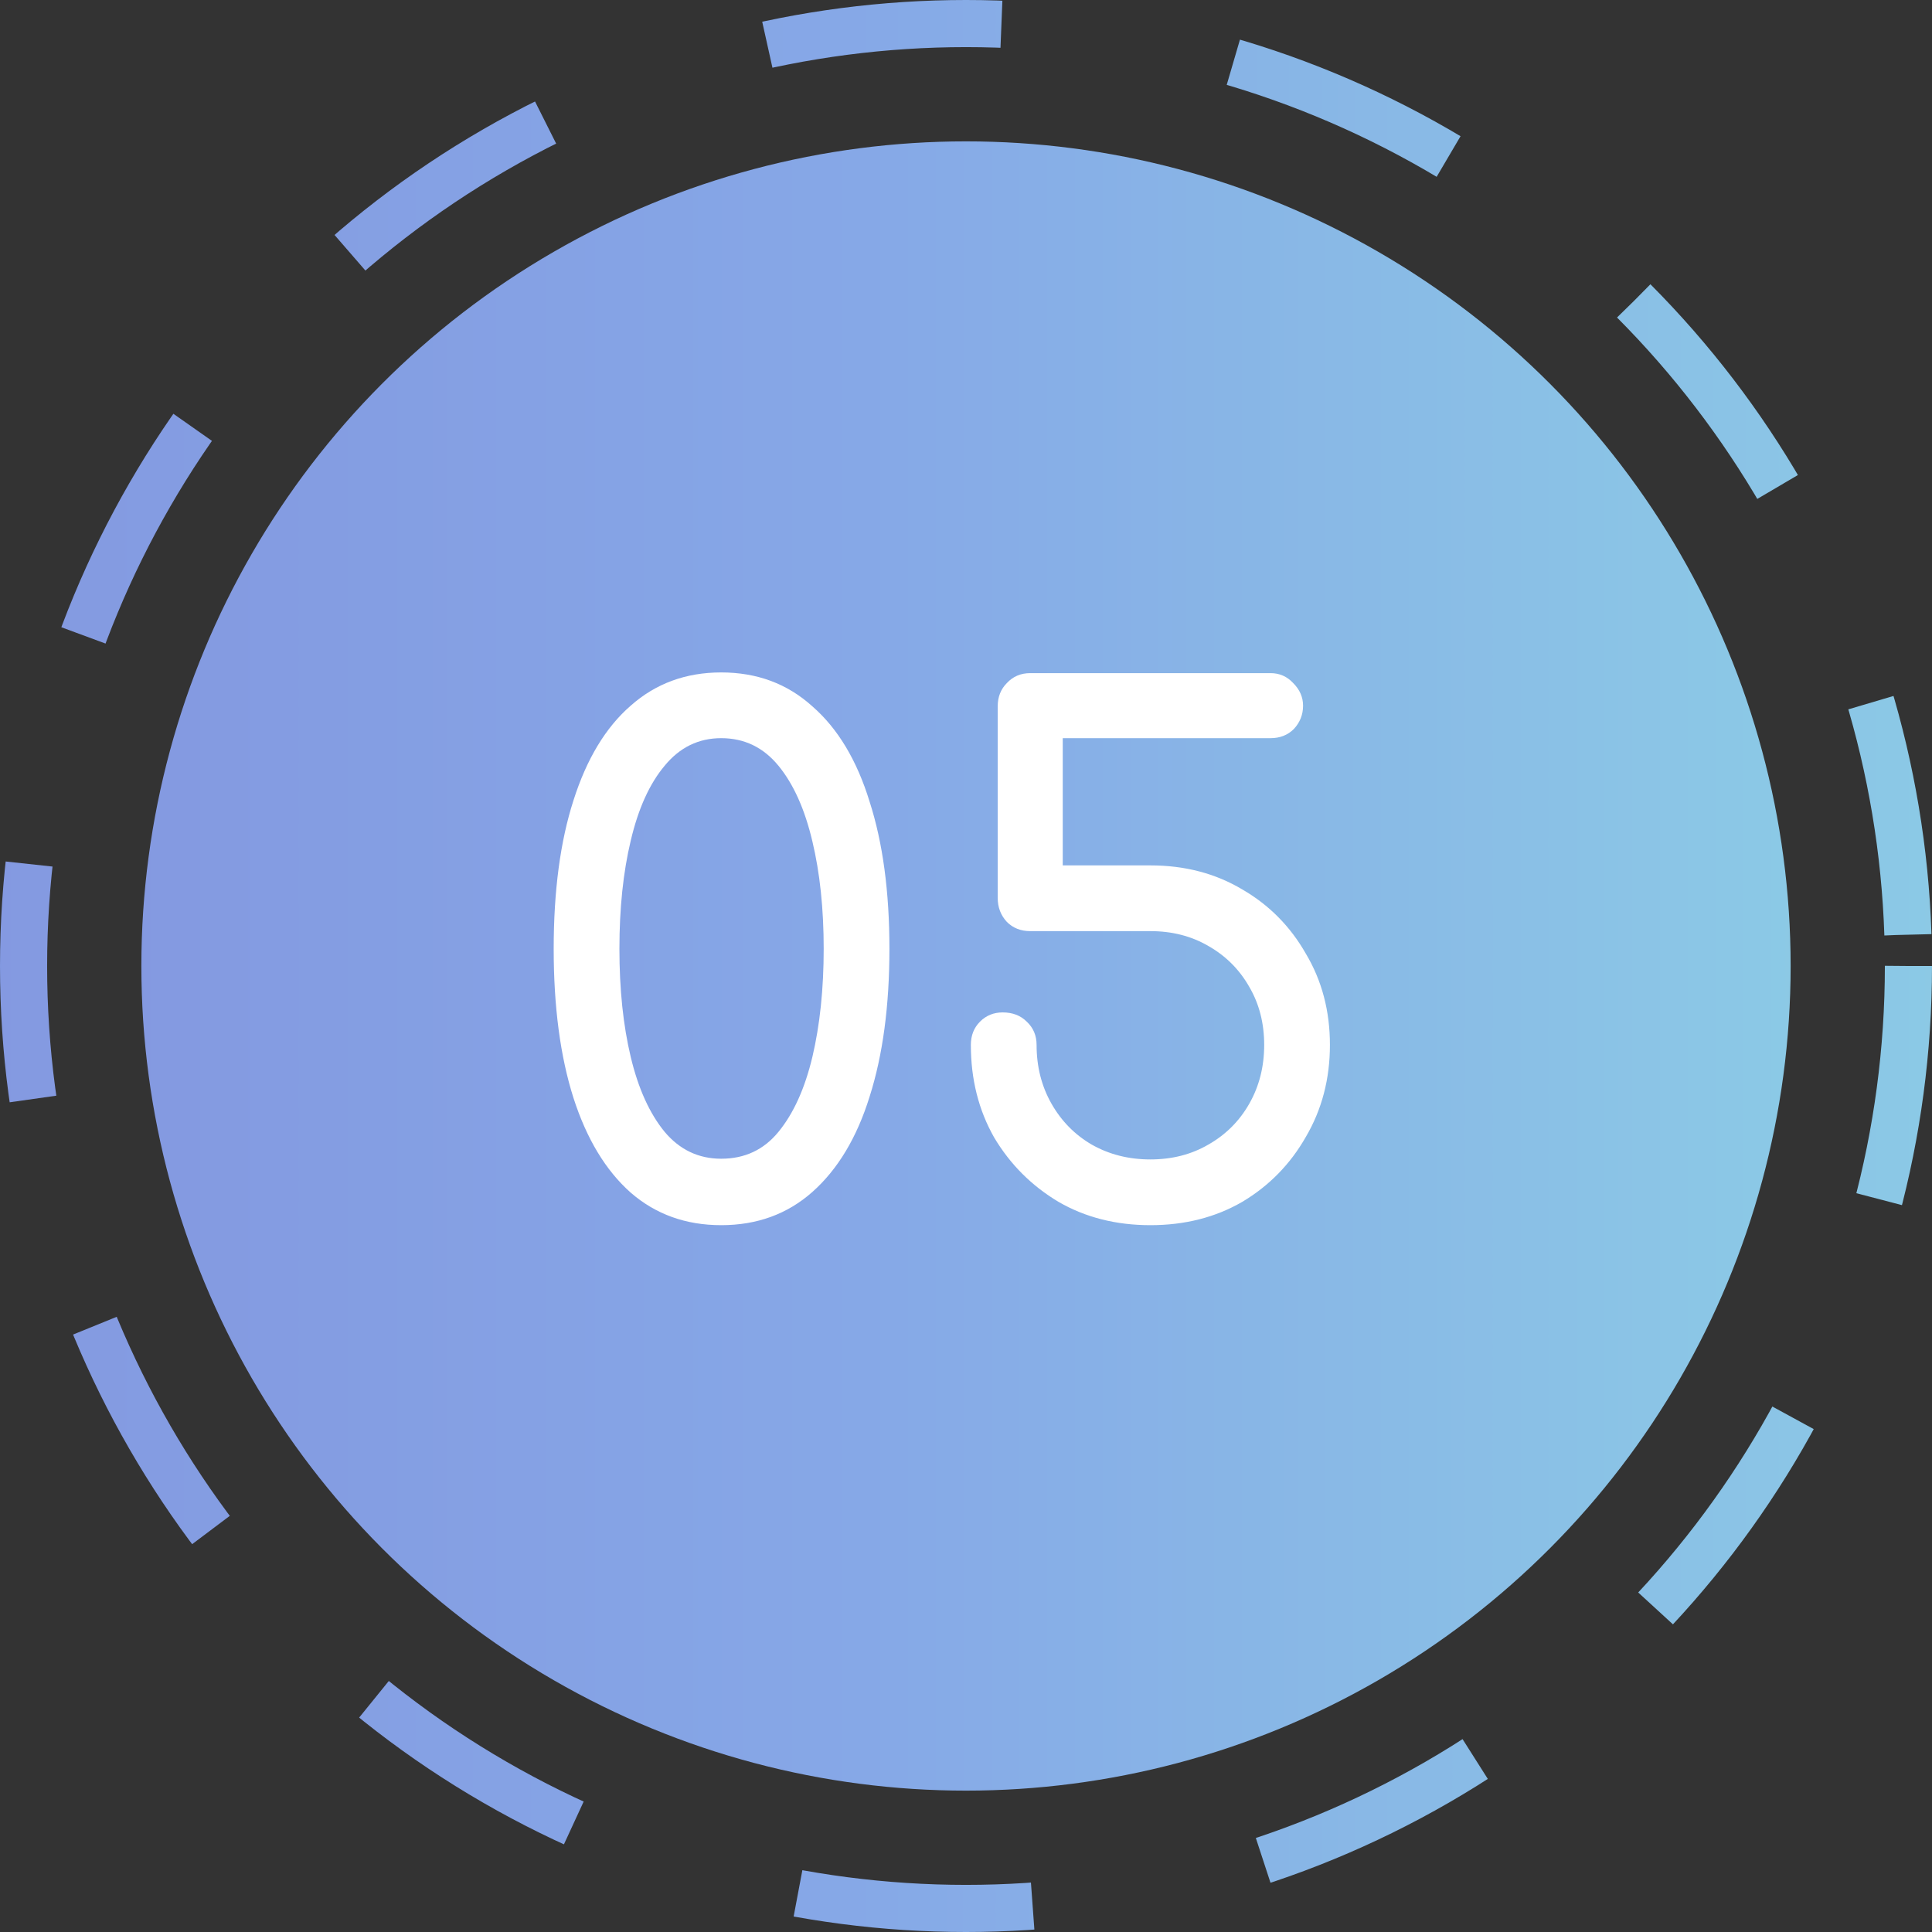
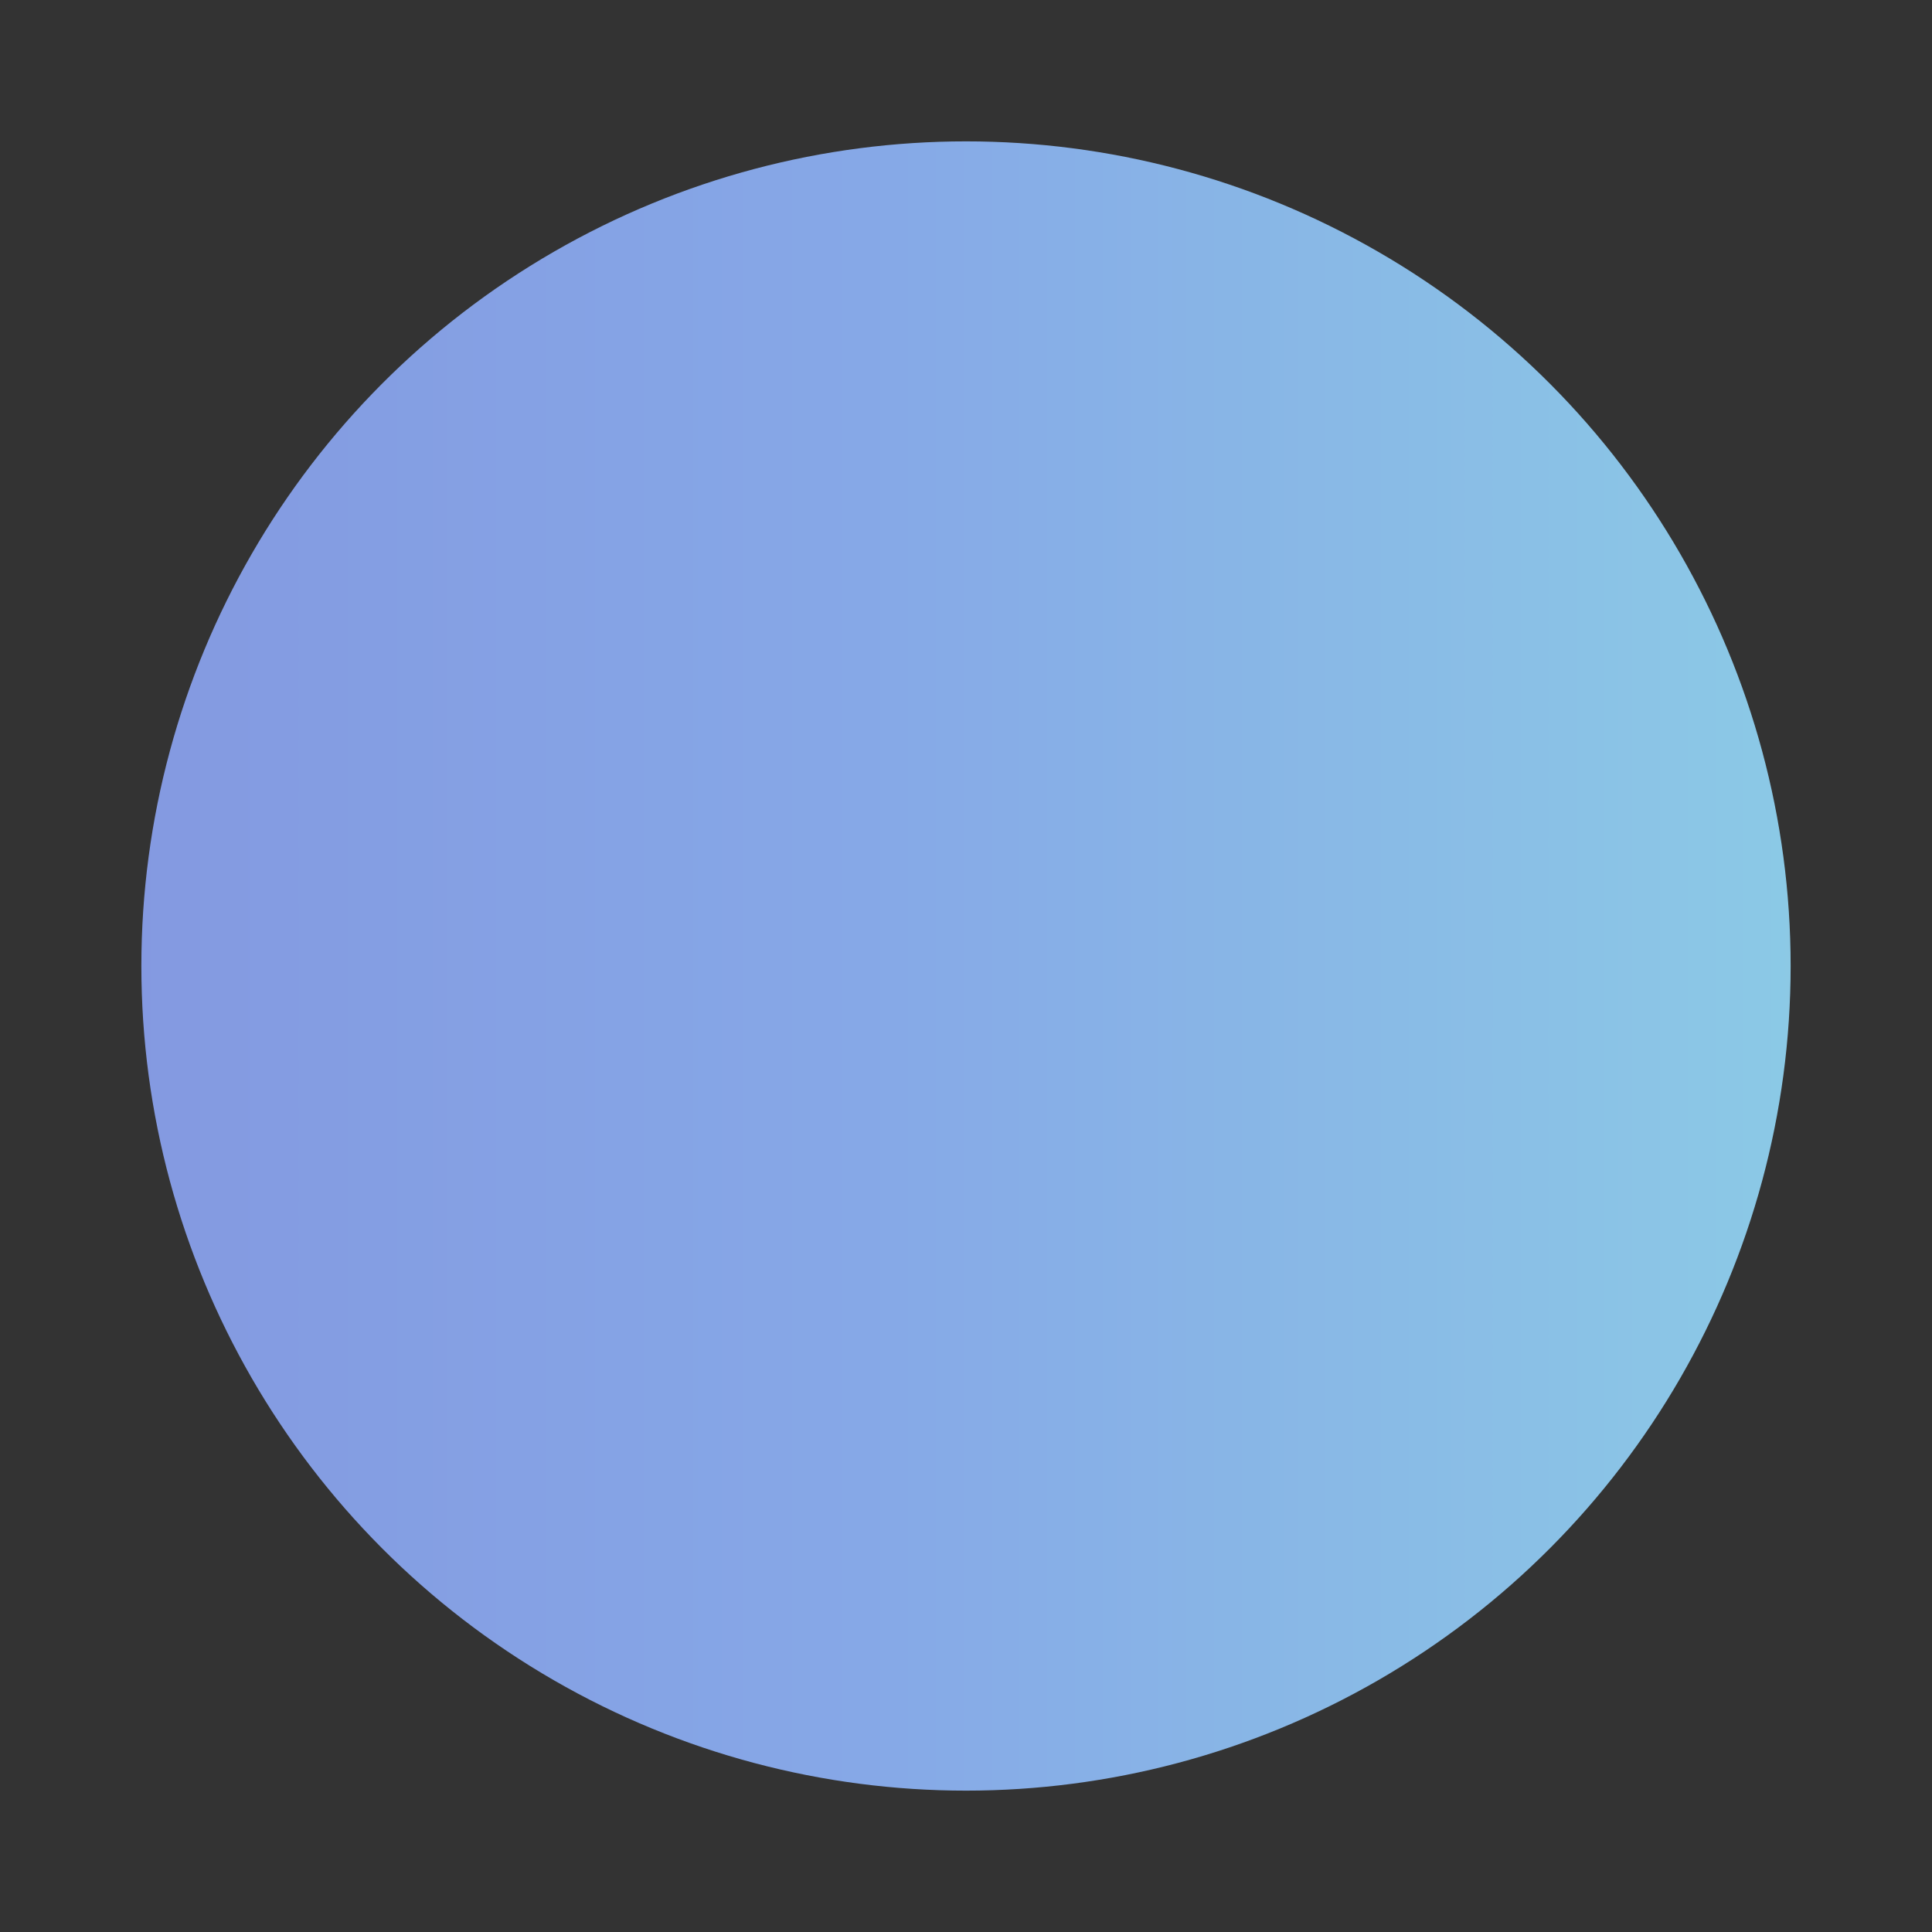
<svg xmlns="http://www.w3.org/2000/svg" width="41" height="41" viewBox="0 0 41 41" fill="none">
  <rect x="0" y="0" width="41" height="41" fill="#333333" stroke="none" />
  <circle cx="20.5" cy="20.5" r="17.5" fill="url(#paint0_linear_66_731)" />
-   <circle cx="20.5" cy="20.5" r="20" stroke="url(#paint1_linear_66_731)" stroke-dasharray="5 5" />
-   <path d="M15.305 26C14.555 26 13.915 25.77 13.385 25.31C12.855 24.84 12.45 24.17 12.17 23.3C11.89 22.42 11.75 21.365 11.75 20.135C11.75 18.905 11.89 17.855 12.17 16.985C12.45 16.105 12.855 15.435 13.385 14.975C13.915 14.505 14.555 14.27 15.305 14.27C16.065 14.27 16.71 14.51 17.24 14.99C17.78 15.46 18.185 16.135 18.455 17.015C18.735 17.885 18.875 18.925 18.875 20.135C18.875 21.345 18.735 22.39 18.455 23.27C18.185 24.14 17.78 24.815 17.24 25.295C16.71 25.765 16.065 26 15.305 26ZM15.305 24.59C15.805 24.59 16.21 24.4 16.52 24.02C16.84 23.63 17.08 23.1 17.24 22.43C17.4 21.75 17.48 20.985 17.48 20.135C17.48 19.285 17.4 18.525 17.24 17.855C17.08 17.175 16.84 16.64 16.52 16.25C16.2 15.86 15.795 15.665 15.305 15.665C14.825 15.665 14.425 15.86 14.105 16.25C13.785 16.63 13.545 17.16 13.385 17.84C13.225 18.51 13.145 19.275 13.145 20.135C13.145 20.995 13.225 21.76 13.385 22.43C13.545 23.1 13.785 23.63 14.105 24.02C14.425 24.4 14.825 24.59 15.305 24.59ZM24.413 26C23.683 26 23.033 25.835 22.463 25.505C21.893 25.165 21.438 24.71 21.098 24.14C20.768 23.56 20.603 22.905 20.603 22.175C20.603 21.975 20.668 21.81 20.798 21.68C20.928 21.55 21.088 21.485 21.278 21.485C21.488 21.485 21.658 21.55 21.788 21.68C21.928 21.81 21.998 21.975 21.998 22.175C21.998 22.635 22.103 23.05 22.313 23.42C22.523 23.79 22.808 24.08 23.168 24.29C23.538 24.5 23.953 24.605 24.413 24.605C24.873 24.605 25.283 24.5 25.643 24.29C26.013 24.08 26.303 23.79 26.513 23.42C26.723 23.05 26.828 22.635 26.828 22.175C26.828 21.715 26.723 21.305 26.513 20.945C26.303 20.575 26.013 20.285 25.643 20.075C25.283 19.865 24.873 19.76 24.413 19.76H21.863C21.663 19.76 21.498 19.695 21.368 19.565C21.238 19.425 21.173 19.255 21.173 19.055V14.99C21.173 14.79 21.238 14.625 21.368 14.495C21.498 14.355 21.663 14.285 21.863 14.285H26.963C27.153 14.285 27.313 14.355 27.443 14.495C27.583 14.635 27.653 14.795 27.653 14.975C27.653 15.165 27.588 15.33 27.458 15.47C27.328 15.6 27.163 15.665 26.963 15.665H22.553V18.365H24.413C25.143 18.365 25.793 18.535 26.363 18.875C26.933 19.205 27.383 19.66 27.713 20.24C28.053 20.81 28.223 21.455 28.223 22.175C28.223 22.895 28.053 23.545 27.713 24.125C27.383 24.705 26.933 25.165 26.363 25.505C25.793 25.835 25.143 26 24.413 26Z" fill="white" />
  <defs>
    <linearGradient id="paint0_linear_66_731" x1="-24.562" y1="20.5" x2="57.387" y2="20.5" gradientUnits="userSpaceOnUse">
      <stop stop-color="#7F7FD5" />
      <stop offset="0.524" stop-color="#86A8E7" />
      <stop offset="1" stop-color="#91EAE4" />
    </linearGradient>
    <linearGradient id="paint1_linear_66_731" x1="-32.288" y1="20.5" x2="63.71" y2="20.5" gradientUnits="userSpaceOnUse">
      <stop stop-color="#7F7FD5" />
      <stop offset="0.524" stop-color="#86A8E7" />
      <stop offset="1" stop-color="#91EAE4" />
    </linearGradient>
  </defs>
</svg>